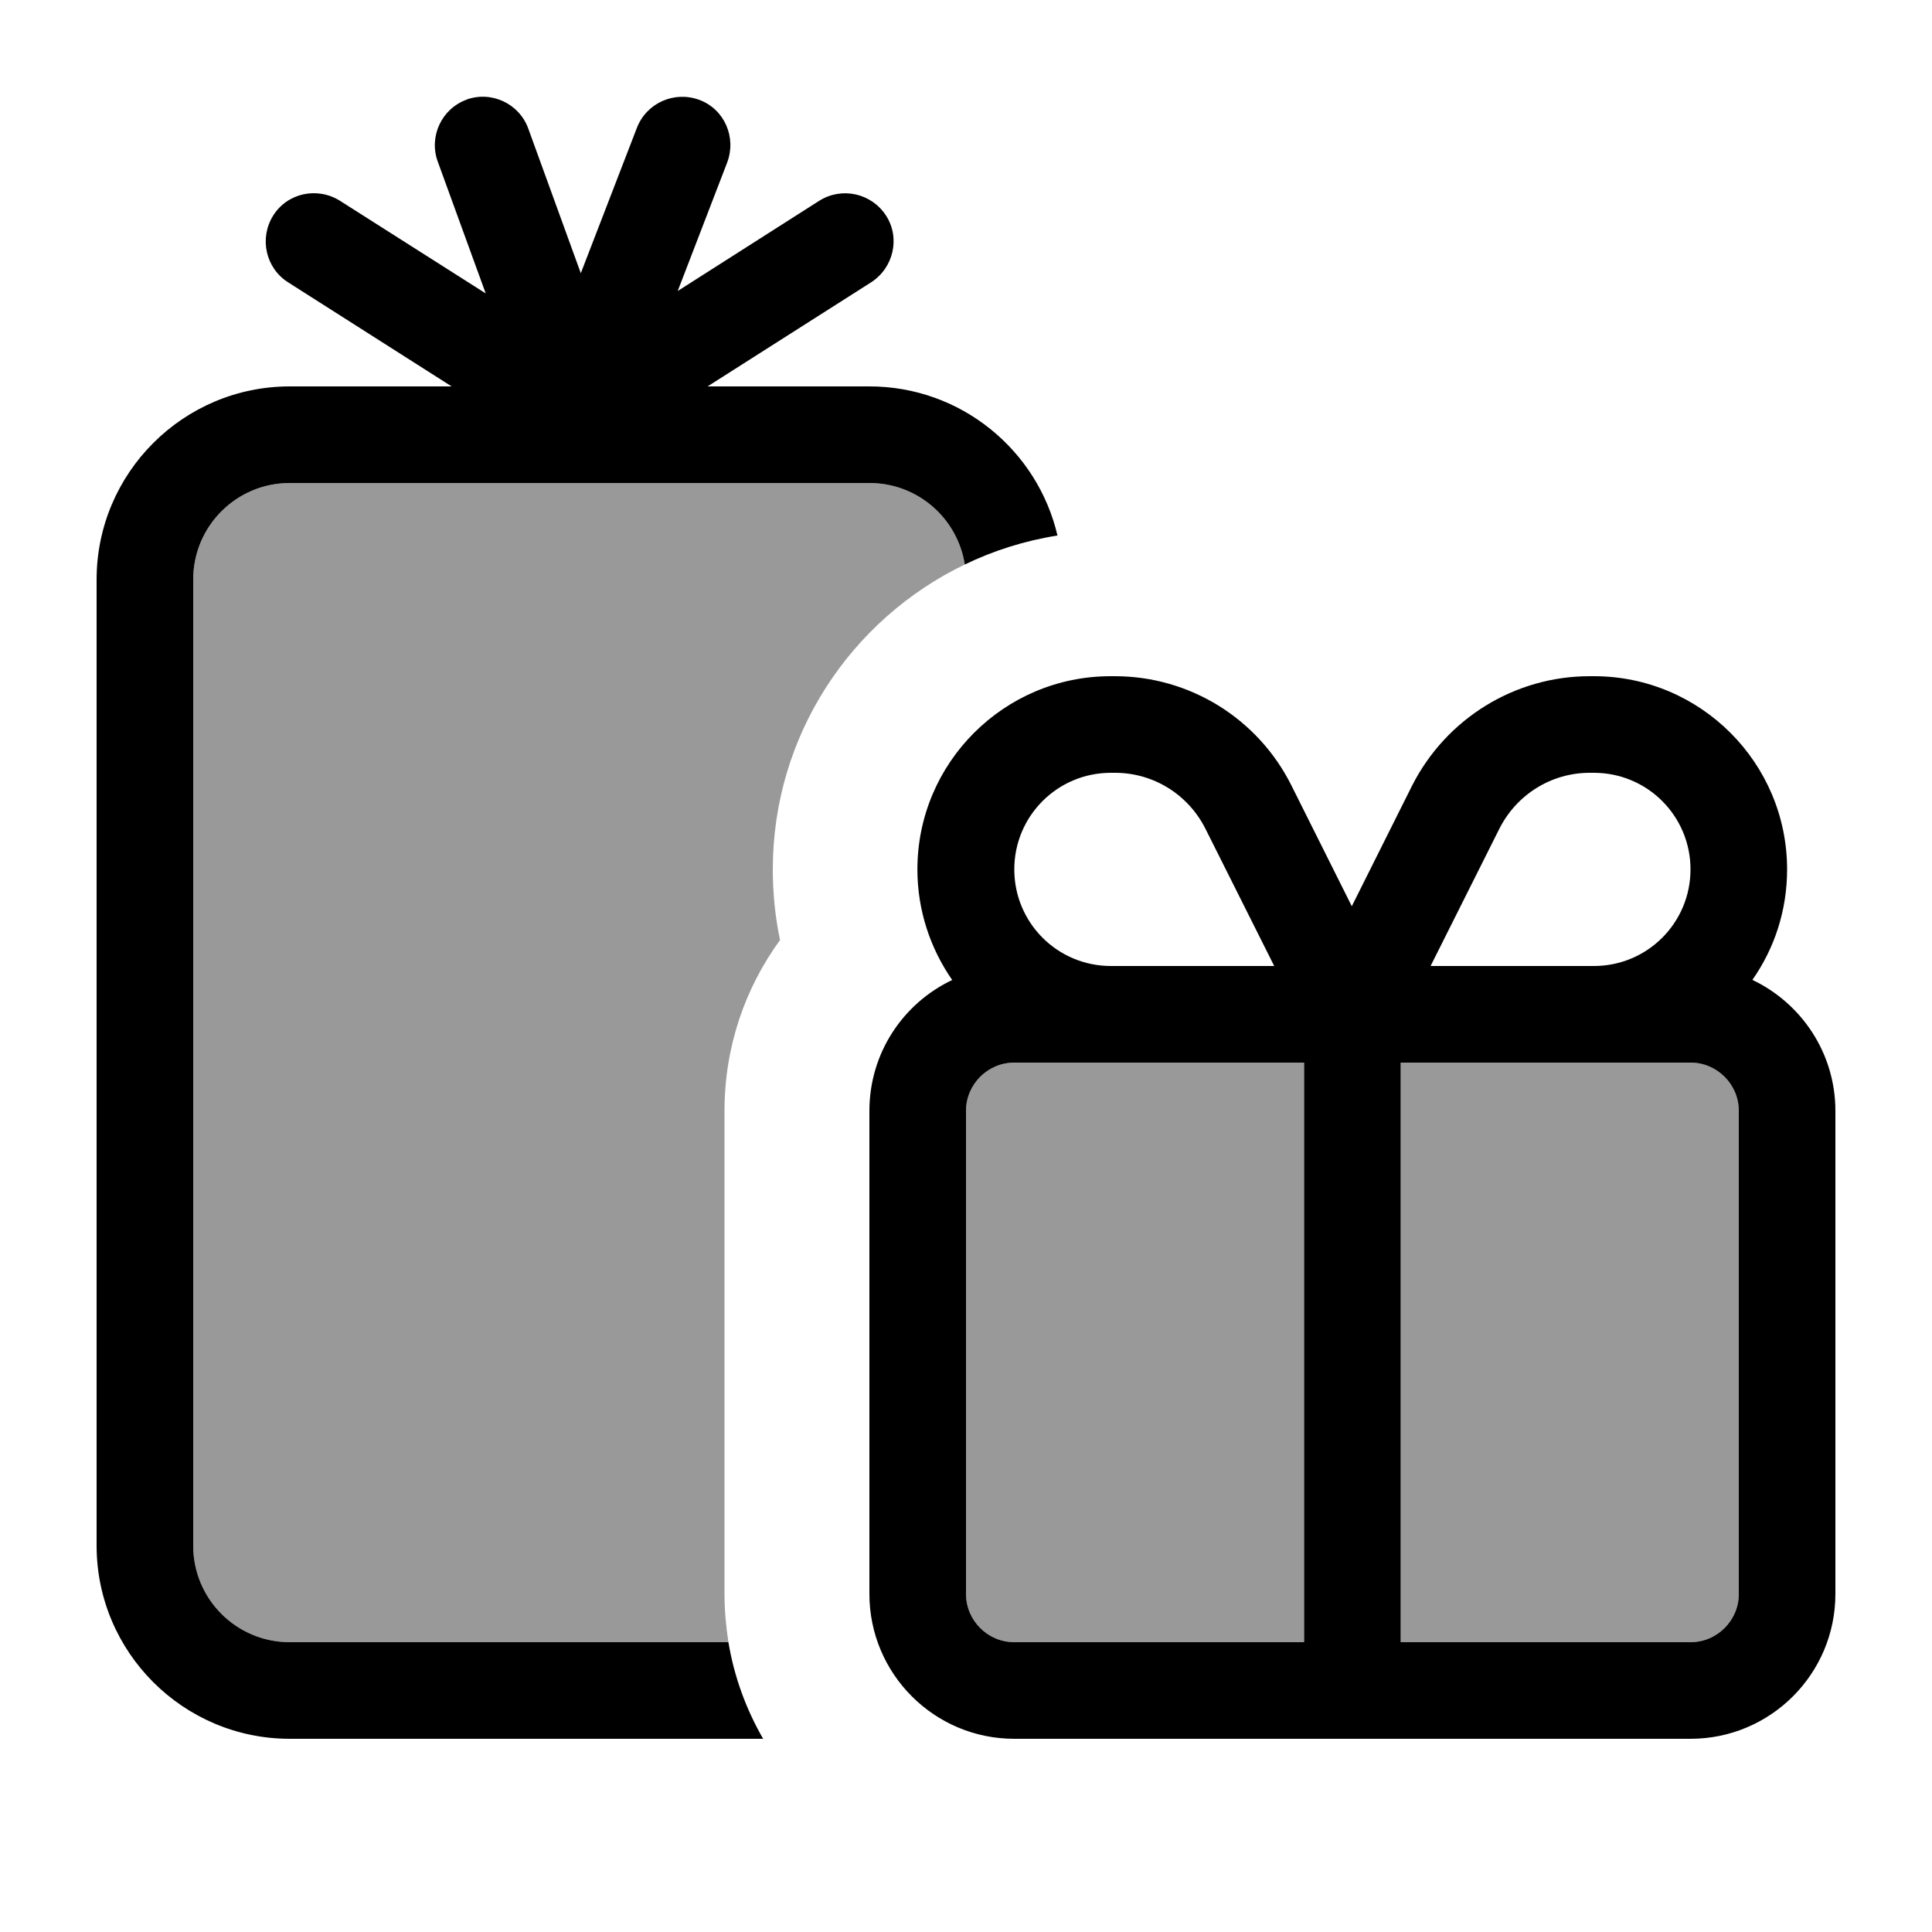
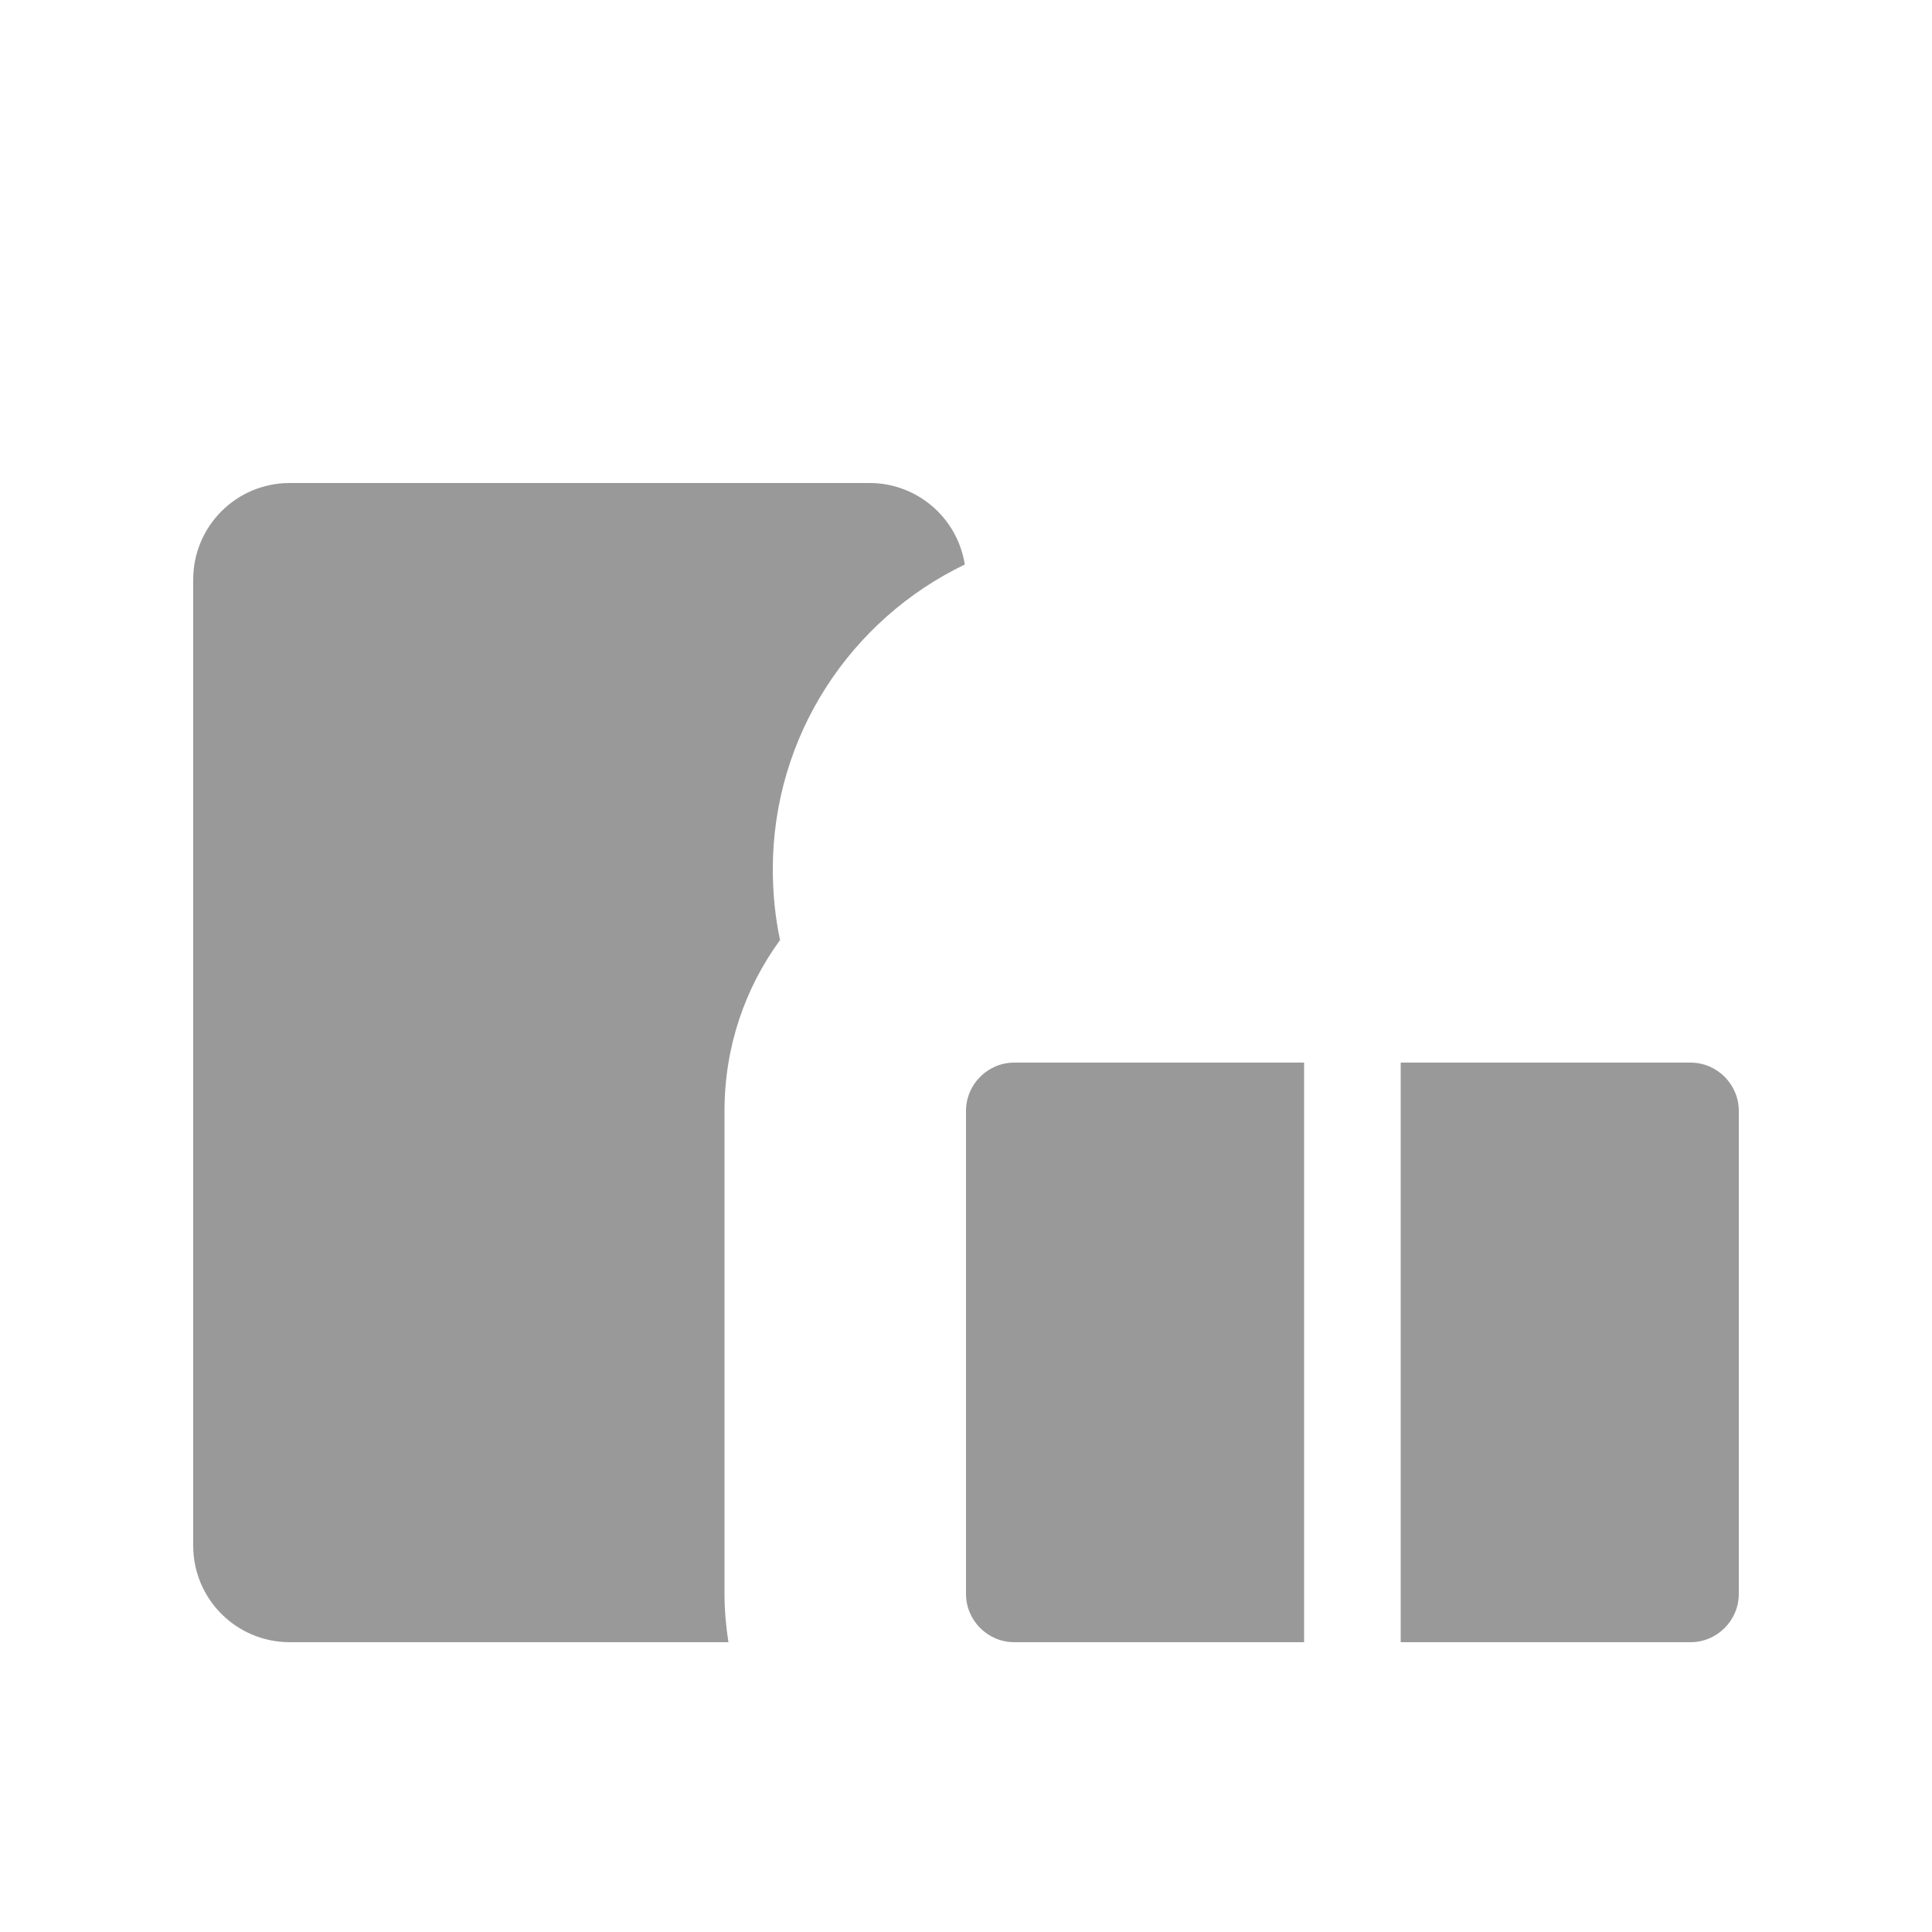
<svg xmlns="http://www.w3.org/2000/svg" viewBox="0 0 640 640">
  <path opacity=".4" fill="currentColor" d="M64 192C64 174.3 78.3 160 96 160L288 160C304 160 317.2 171.7 319.6 187C282 205.1 256 243.5 256 288C256 296 256.8 303.9 258.4 311.4C246.8 327.3 240 346.8 240 368L240 528C240 533.5 240.5 538.8 241.3 544L96 544C78.3 544 64 529.7 64 512L64 192zM320 368C320 359.2 327.2 352 336 352L432 352L432 544L336 544C327.2 544 320 536.8 320 528L320 368zM464 352L560 352C568.8 352 576 359.2 576 368L576 528C576 536.8 568.8 544 560 544L464 544L464 352z" />
-   <path fill="currentColor" d="M154.5 33C162.8 30 172 34.3 175 42.6L192.4 90.5L211 42.3C214.2 34.1 223.4 30 231.7 33.1C240 36.2 244 45.5 240.9 53.8L224.5 96.4L271.4 66.5C278.9 61.8 288.7 64 293.5 71.4C298.3 78.8 296 88.7 288.6 93.5L234.4 128L288 128C318.3 128 343.7 149.1 350.3 177.4C339.5 179.1 329.1 182.4 319.6 187C317.2 171.7 304 160 288 160L96 160C78.3 160 64 174.3 64 192L64 512C64 529.7 78.3 544 96 544L241.3 544C243.2 555.5 247.2 566.3 252.8 576L96 576C60.7 576 32 547.3 32 512L32 192C32 156.7 60.7 128 96 128L149.6 128L95.4 93.5C88 88.8 85.8 78.9 90.5 71.4C95.2 63.9 105.1 61.8 112.6 66.5L160.9 97.2L145 53.5C142 45.2 146.3 36 154.6 33zM369.4 256L368 256C350.3 256 336 270.3 336 288C336 305.7 350.3 320 368 320L422.1 320L399.3 274.5C393.6 263.2 382.1 256 369.4 256zM315.4 324.6C308.2 314.2 303.9 301.6 303.9 288C303.9 252.7 332.6 224 367.9 224L369.3 224C394.1 224 416.7 238 427.8 260.2L447.8 300.2L467.8 260.2C479.1 238 501.8 224 526.6 224L528 224C563.3 224 592 252.7 592 288C592 301.6 587.8 314.2 580.5 324.6C596.7 332.3 608 348.8 608 368L608 528C608 554.5 586.5 576 560 576L336 576C309.5 576 288 554.5 288 528L288 368C288 348.8 299.2 332.3 315.5 324.6zM368 352L336 352C327.2 352 320 359.2 320 368L320 528C320 536.8 327.2 544 336 544L432 544L432 352L368 352zM560 544C568.8 544 576 536.8 576 528L576 368C576 359.2 568.8 352 560 352L464 352L464 544L560 544zM528 320C545.7 320 560 305.7 560 288C560 270.3 545.7 256 528 256L526.6 256C513.9 256 502.4 263.2 496.7 274.5L473.9 320L528 320z" />
</svg>